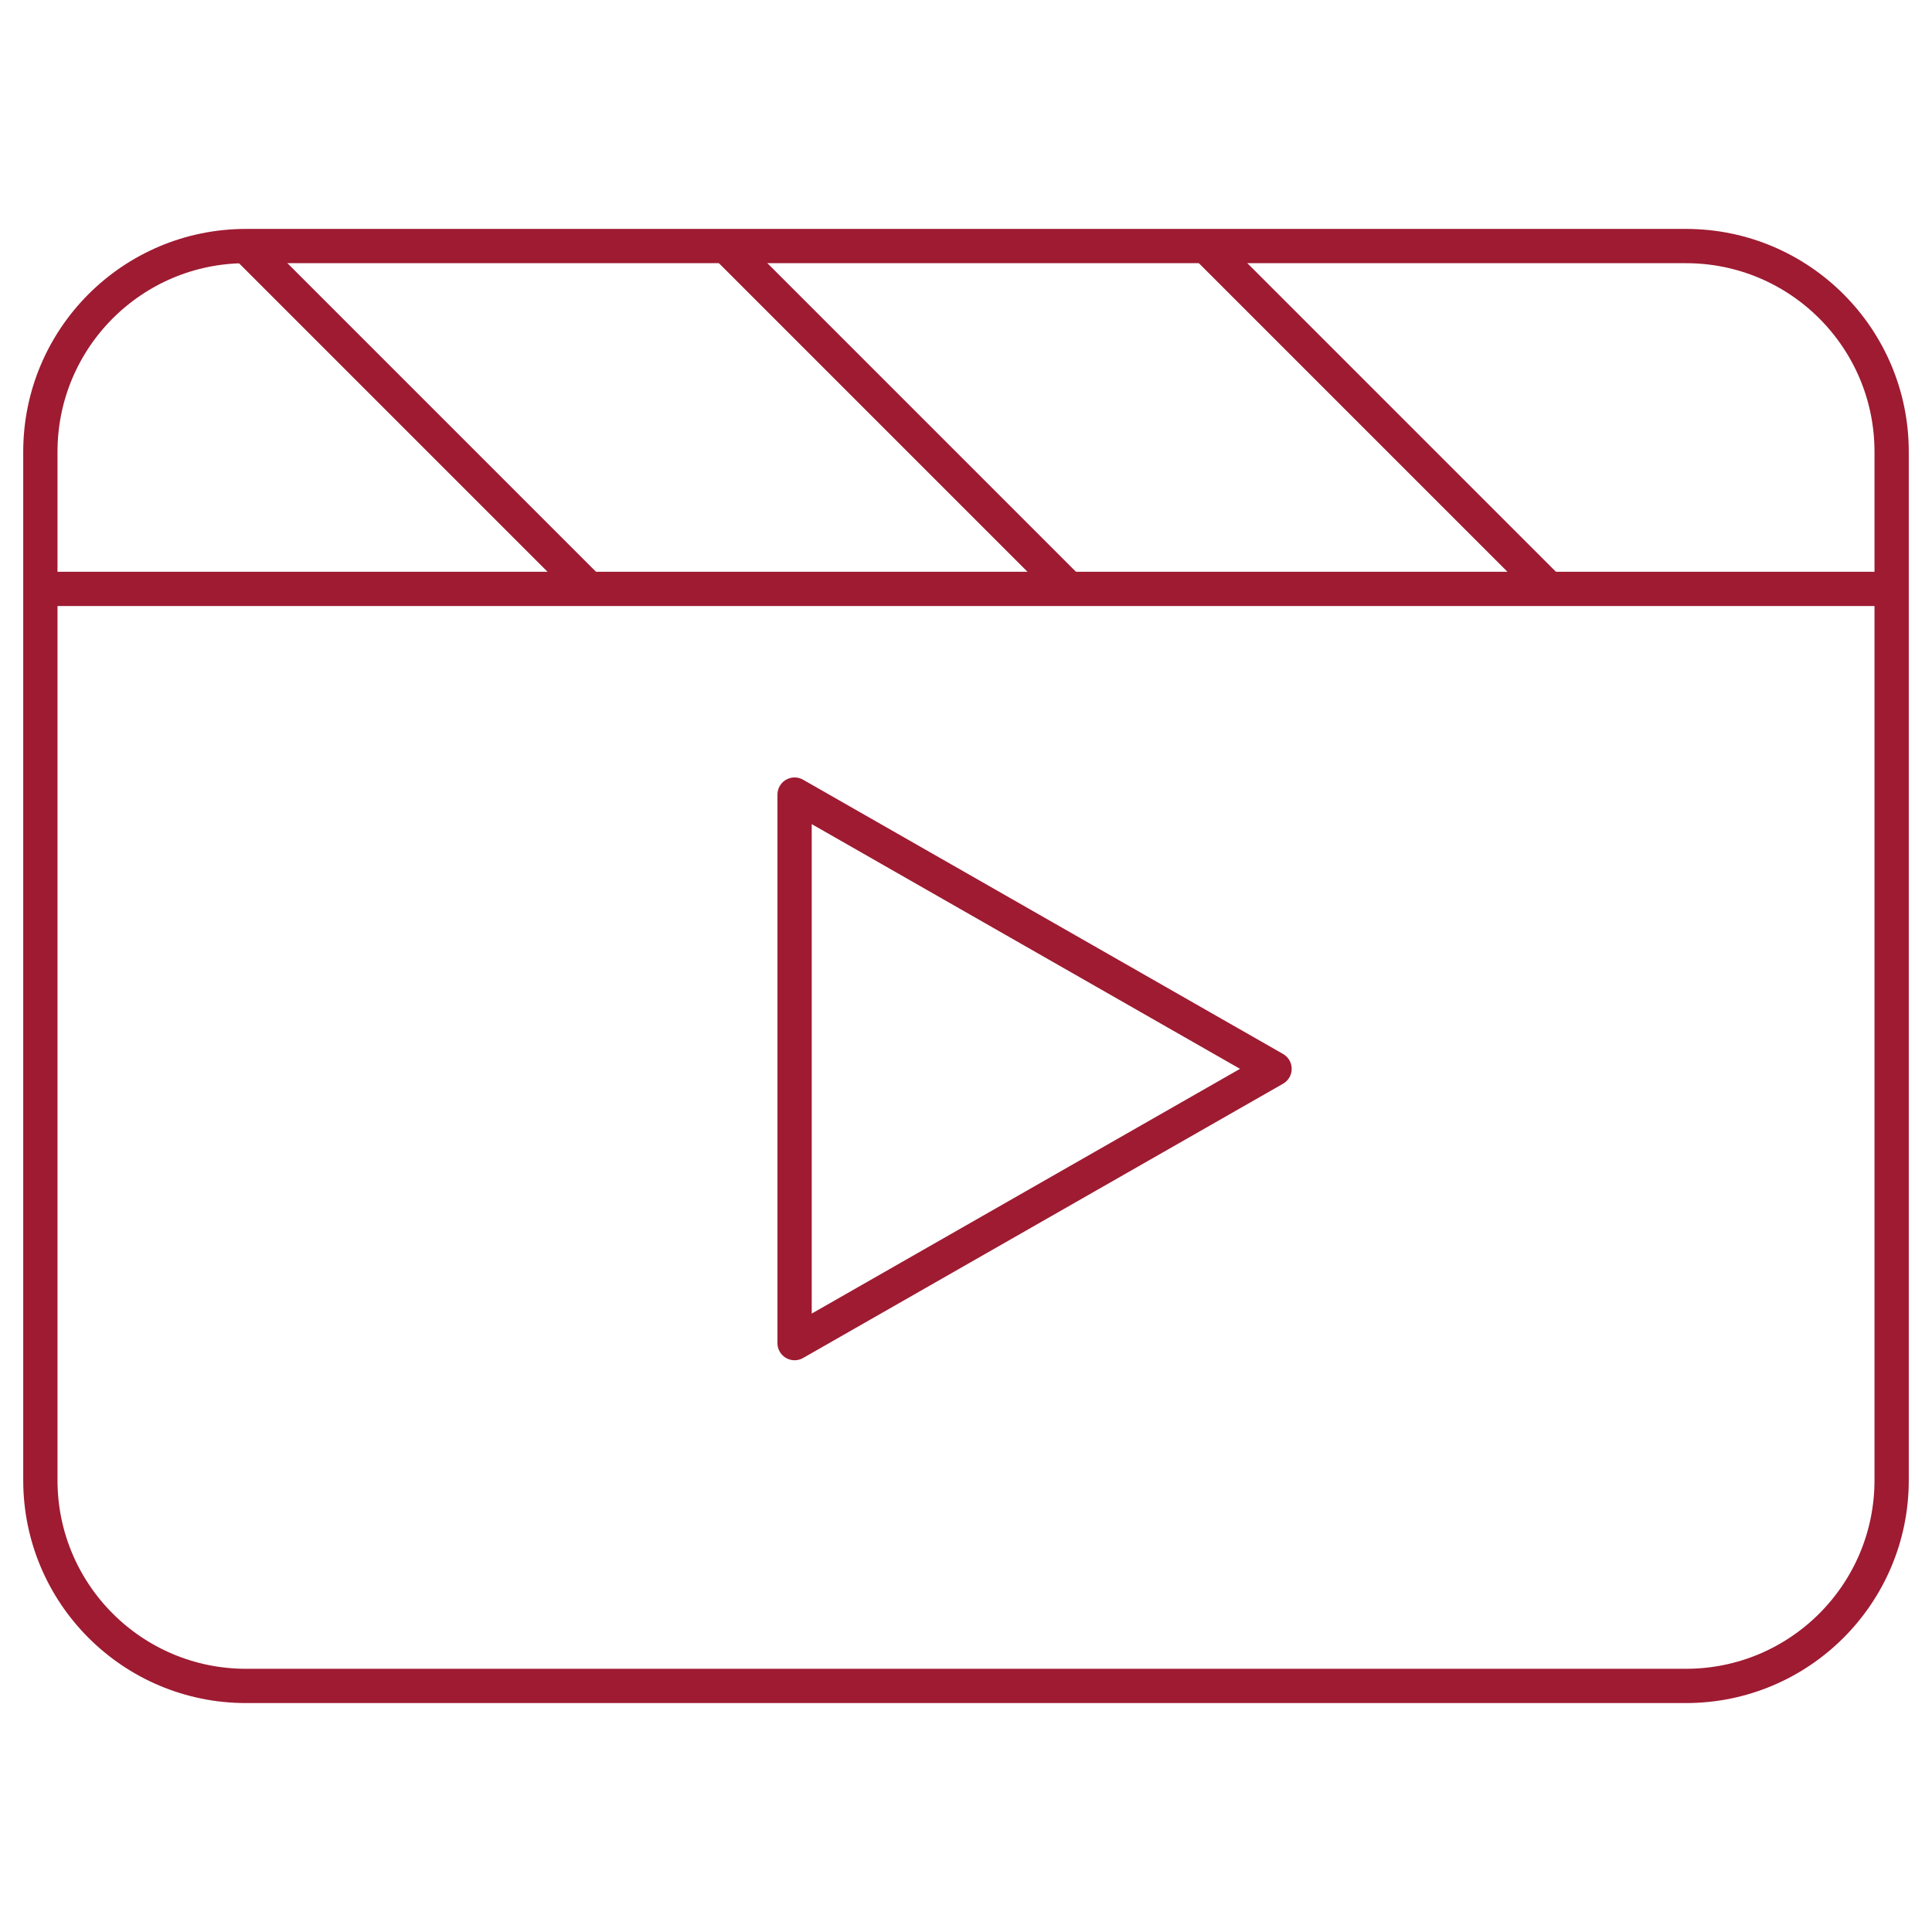
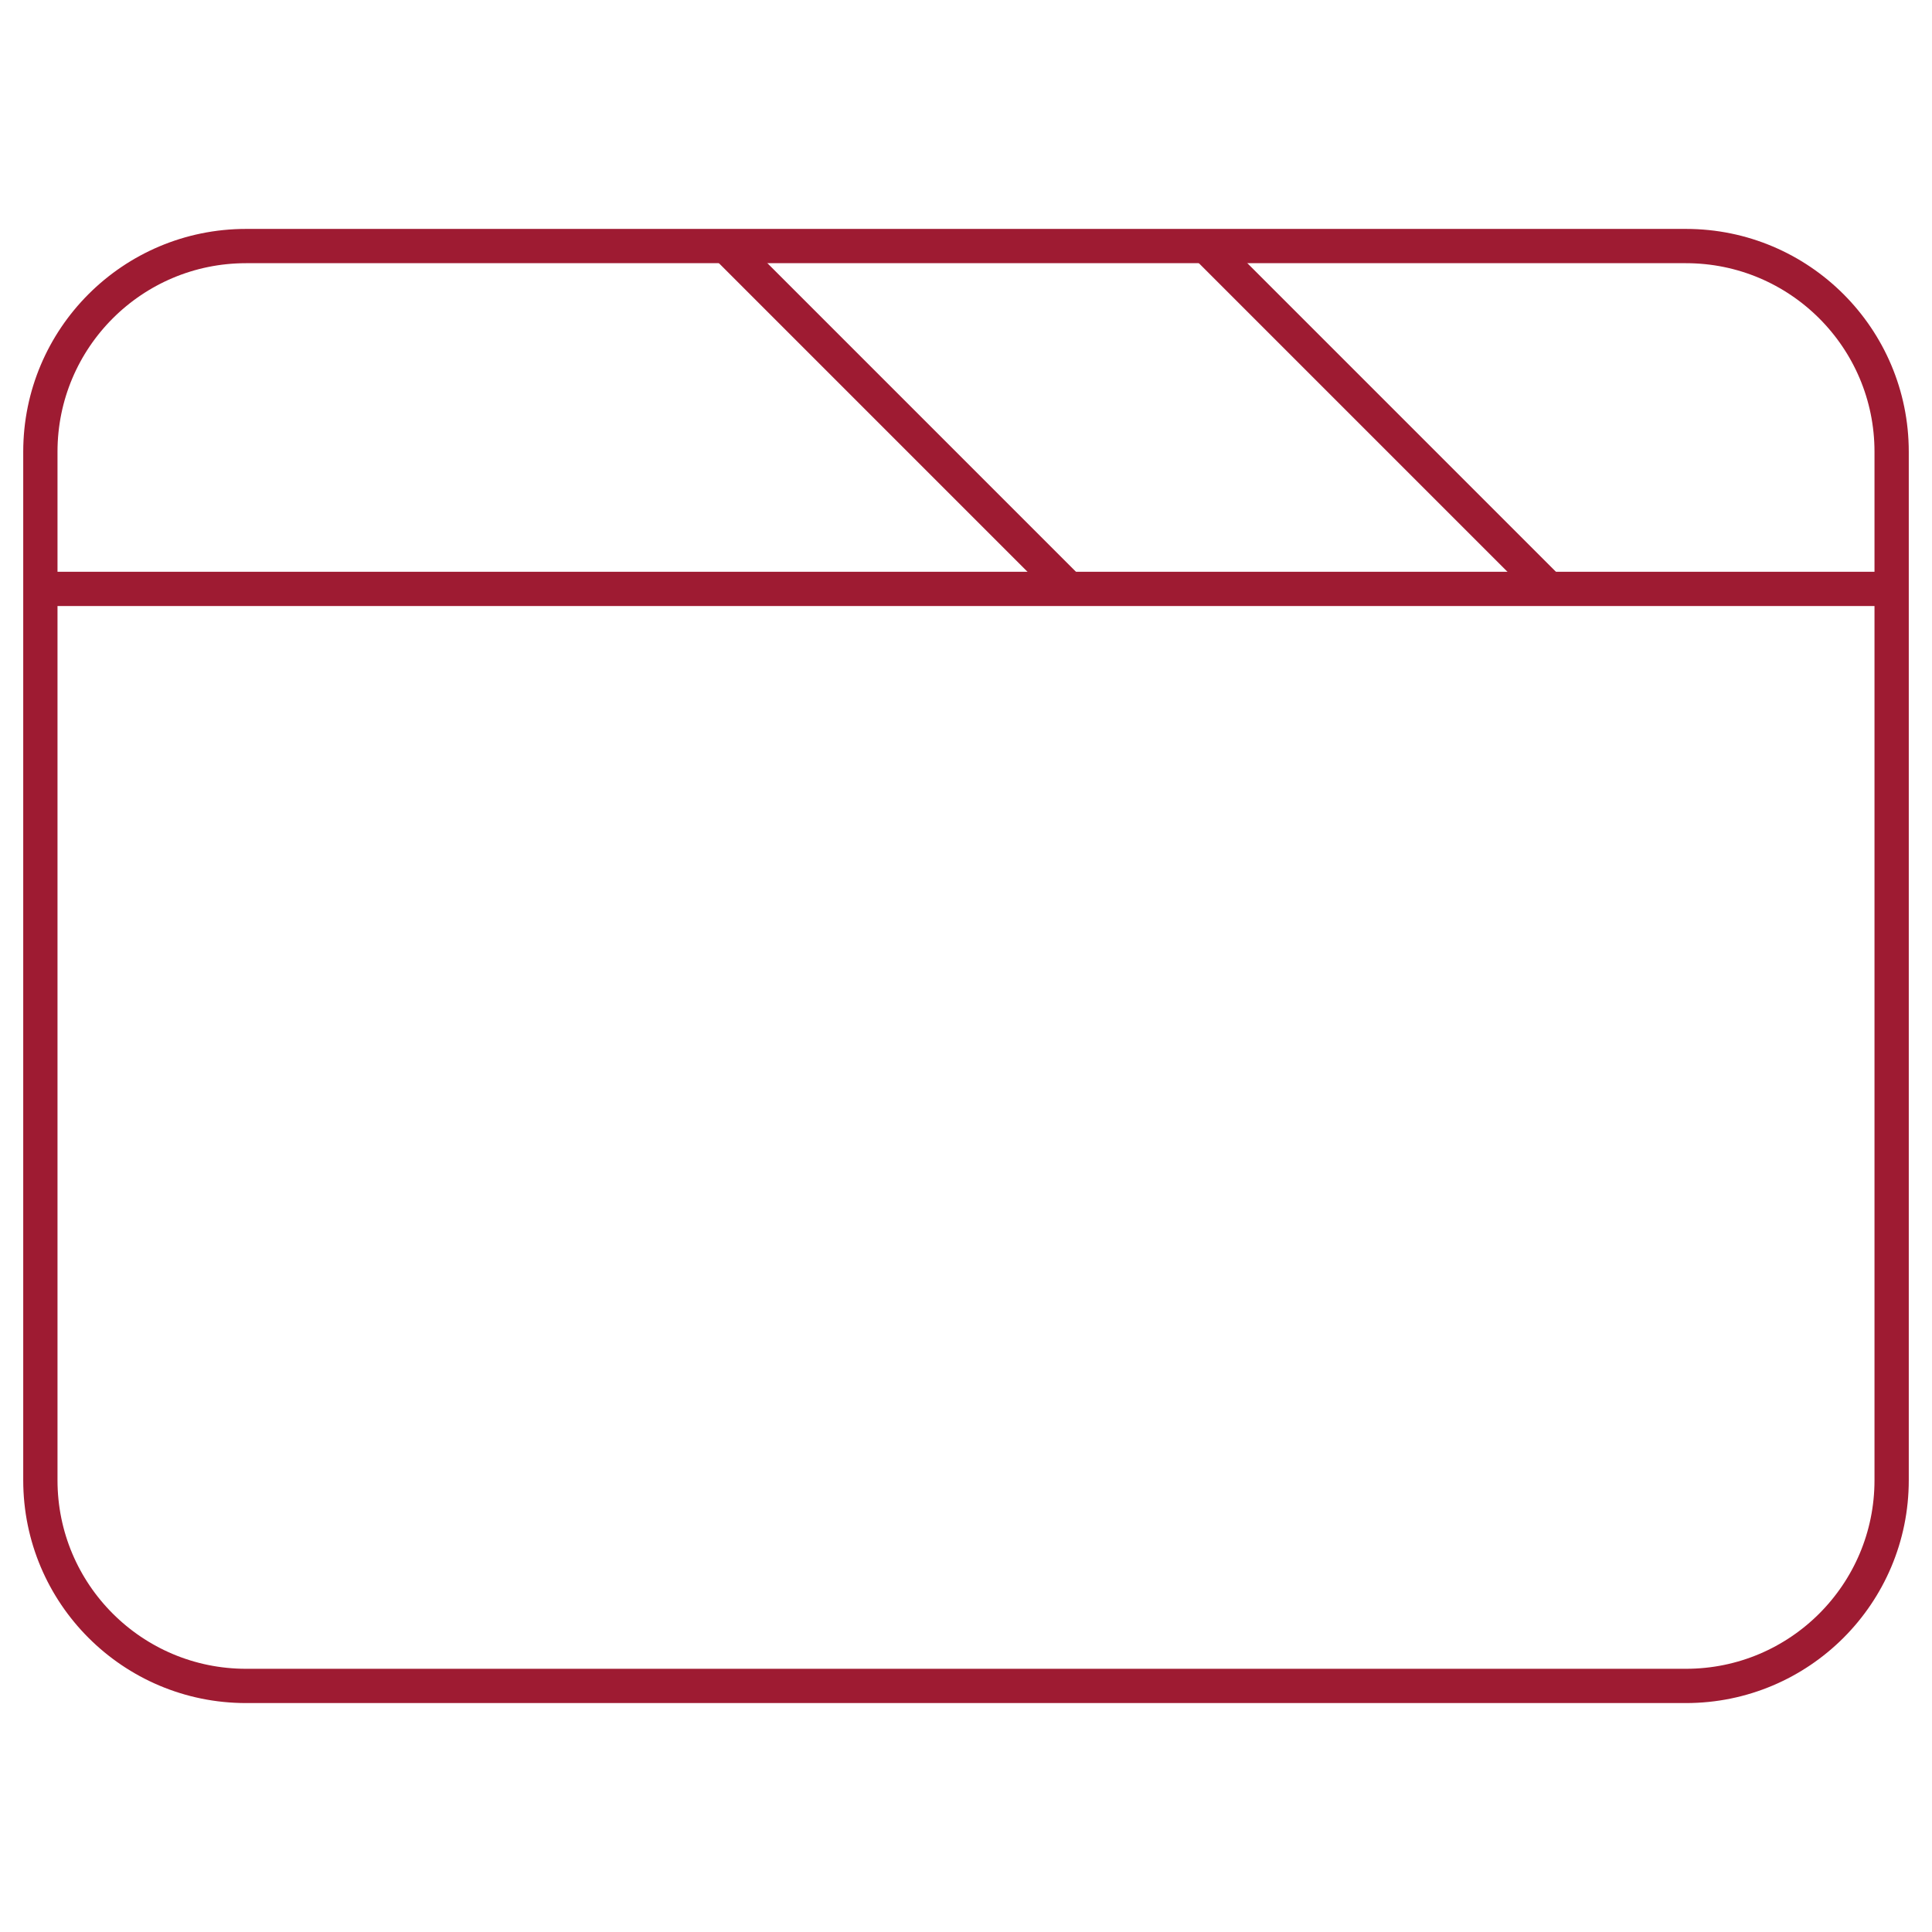
<svg xmlns="http://www.w3.org/2000/svg" width="104" height="104" viewBox="0 0 104 104" fill="none">
  <g clip-path="url(#clip0_2181_5217)">
    <path d="M90.754 13.245H13.245C7.13 13.245 2.173 18.203 2.173 24.318V79.682C2.173 85.797 7.13 90.754 13.245 90.754H90.754C96.87 90.754 101.827 85.797 101.827 79.682V24.318C101.827 18.203 96.87 13.245 90.754 13.245Z" stroke="#9E1B32" stroke-width="1.845" stroke-linejoin="round" />
-     <path d="M42.773 72.3V42.773L68.609 57.536L42.773 72.3Z" stroke="#9E1B32" stroke-width="1.845" stroke-linejoin="round" />
    <path d="M2.173 31.7H101.827" stroke="#9E1B32" stroke-width="1.845" stroke-linejoin="round" />
-     <path d="M31.7 31.7L13.245 13.245" stroke="#9E1B32" stroke-width="1.845" stroke-linejoin="round" />
    <path d="M57.536 31.7L39.082 13.245" stroke="#9E1B32" stroke-width="1.845" stroke-linejoin="round" />
    <path d="M83.373 31.7L64.918 13.245" stroke="#9E1B32" stroke-width="1.845" stroke-linejoin="round" />
  </g>
  <defs>
    <clipPath id="clip0_2181_5217">
      <rect width="101.5" height="79.355" fill="white" transform="translate(1.25 12.323)" />
    </clipPath>
  </defs>
</svg>